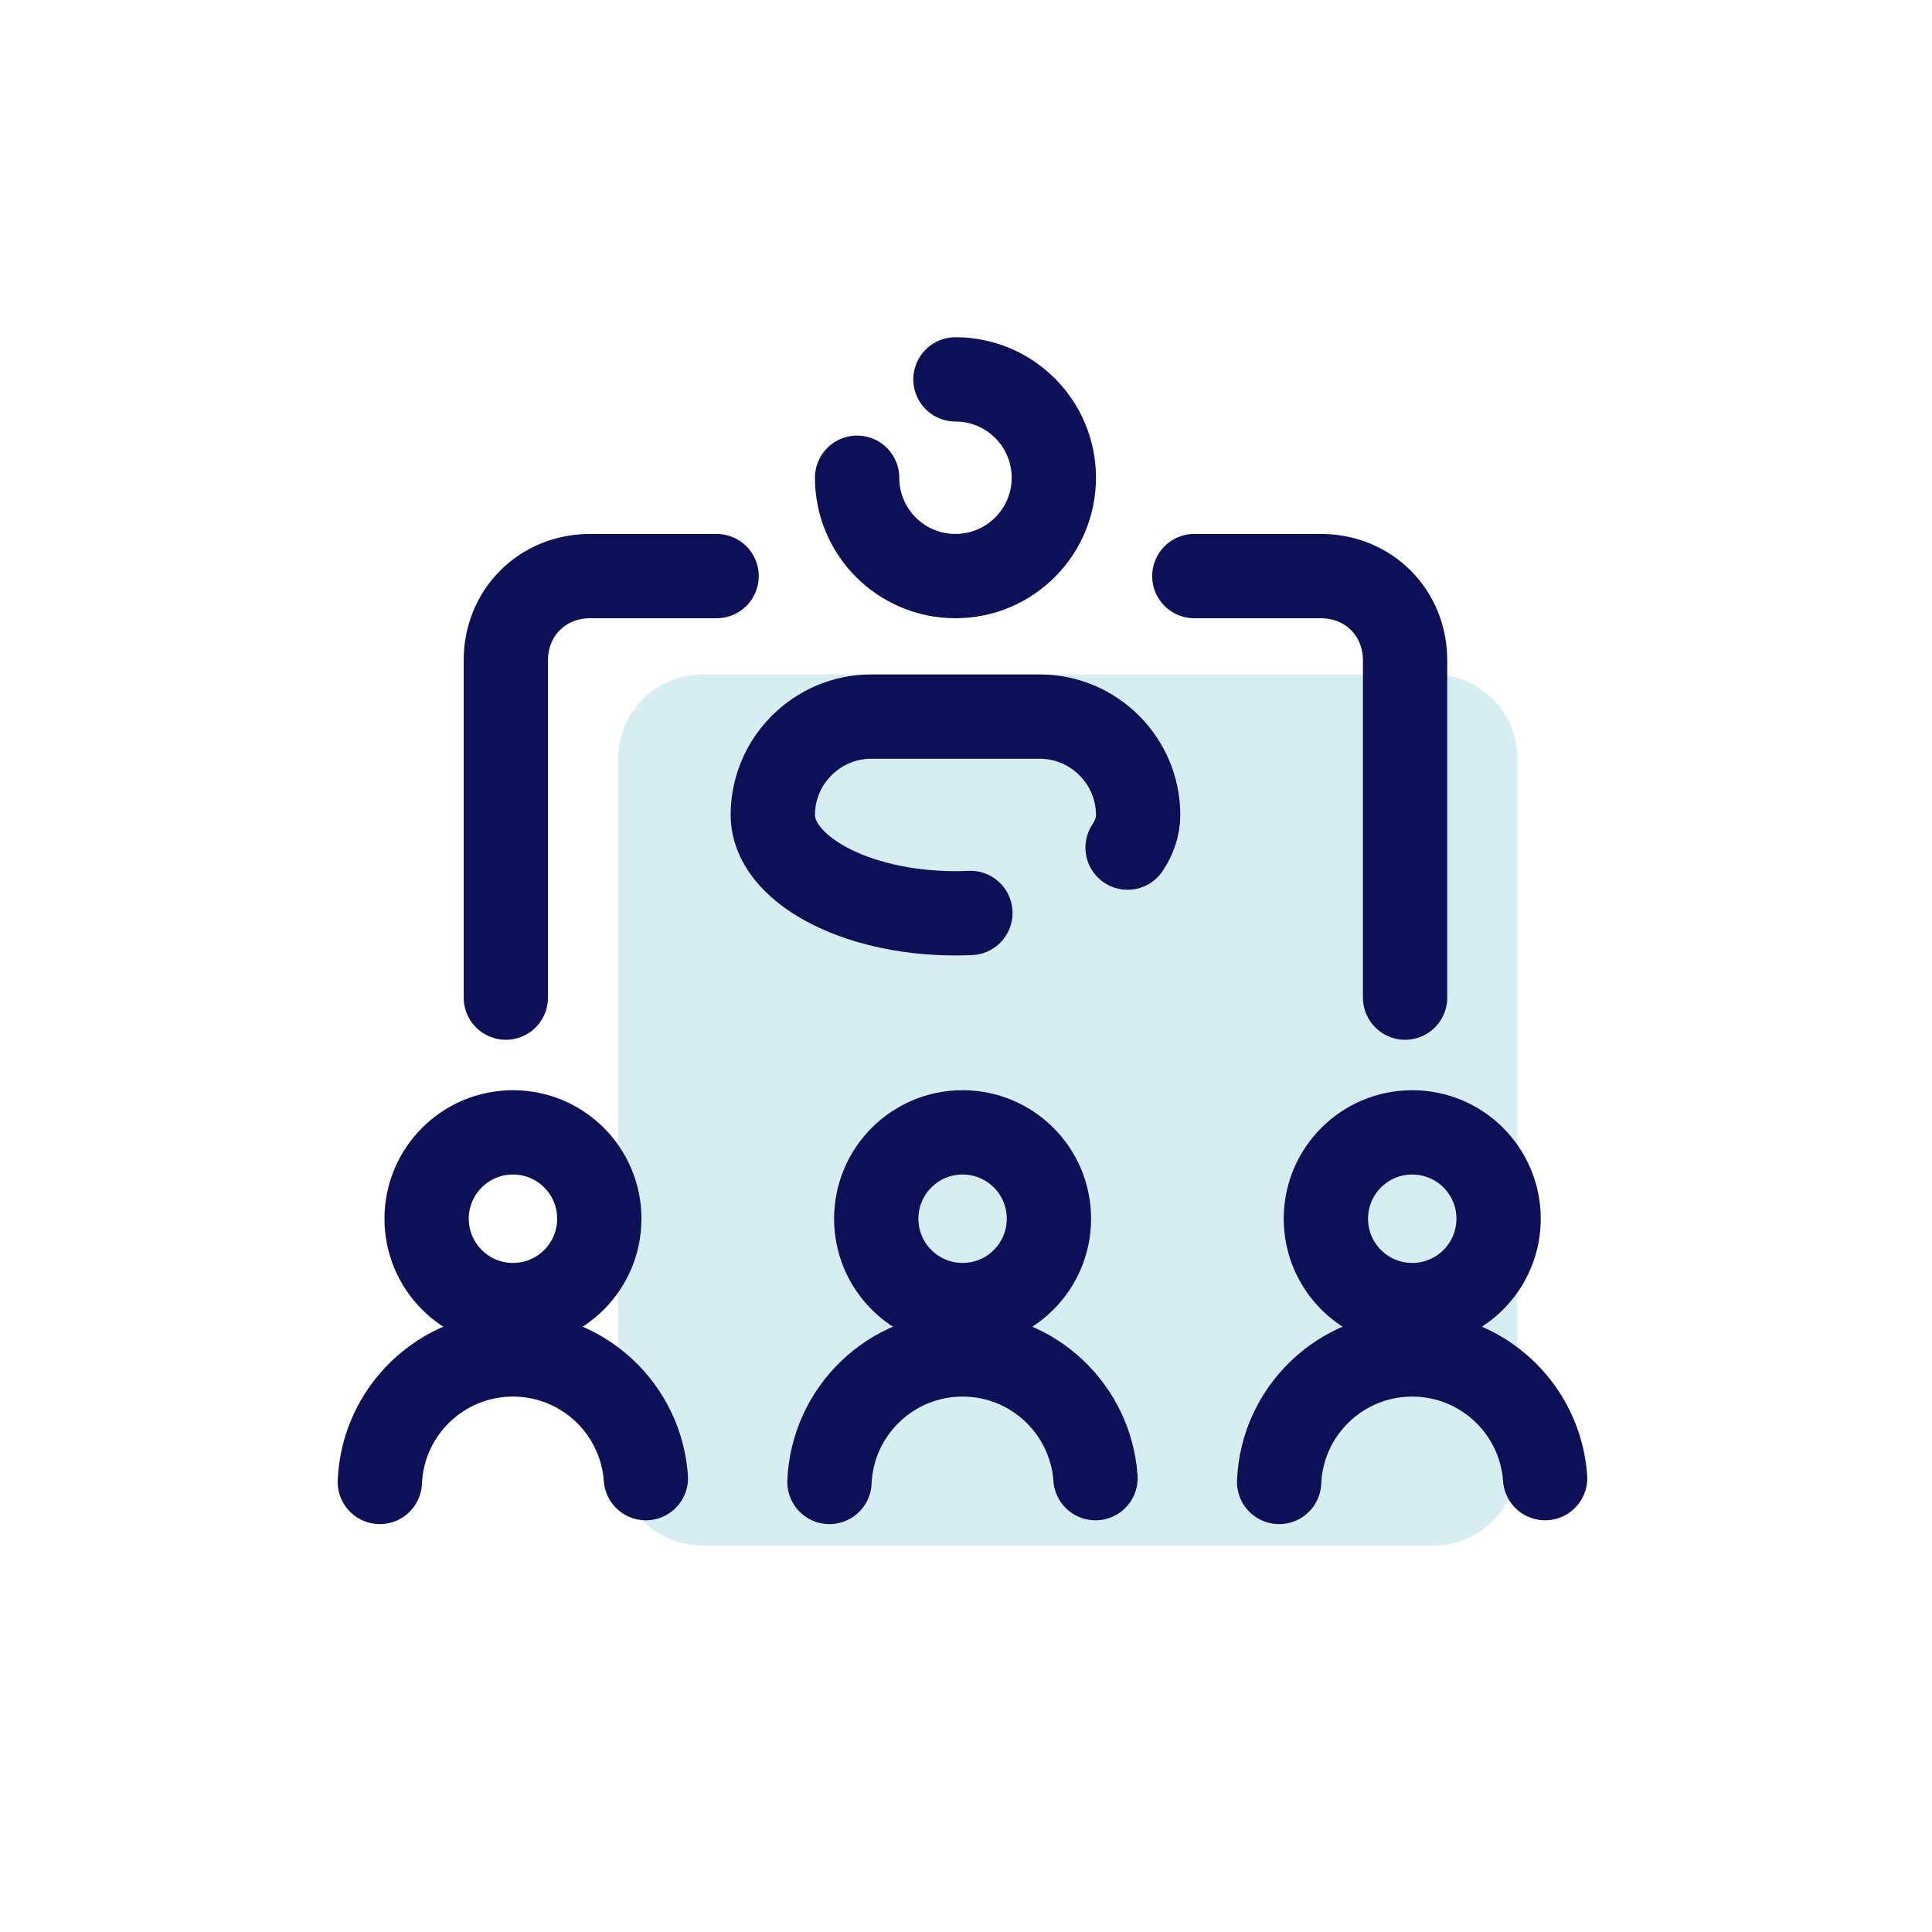
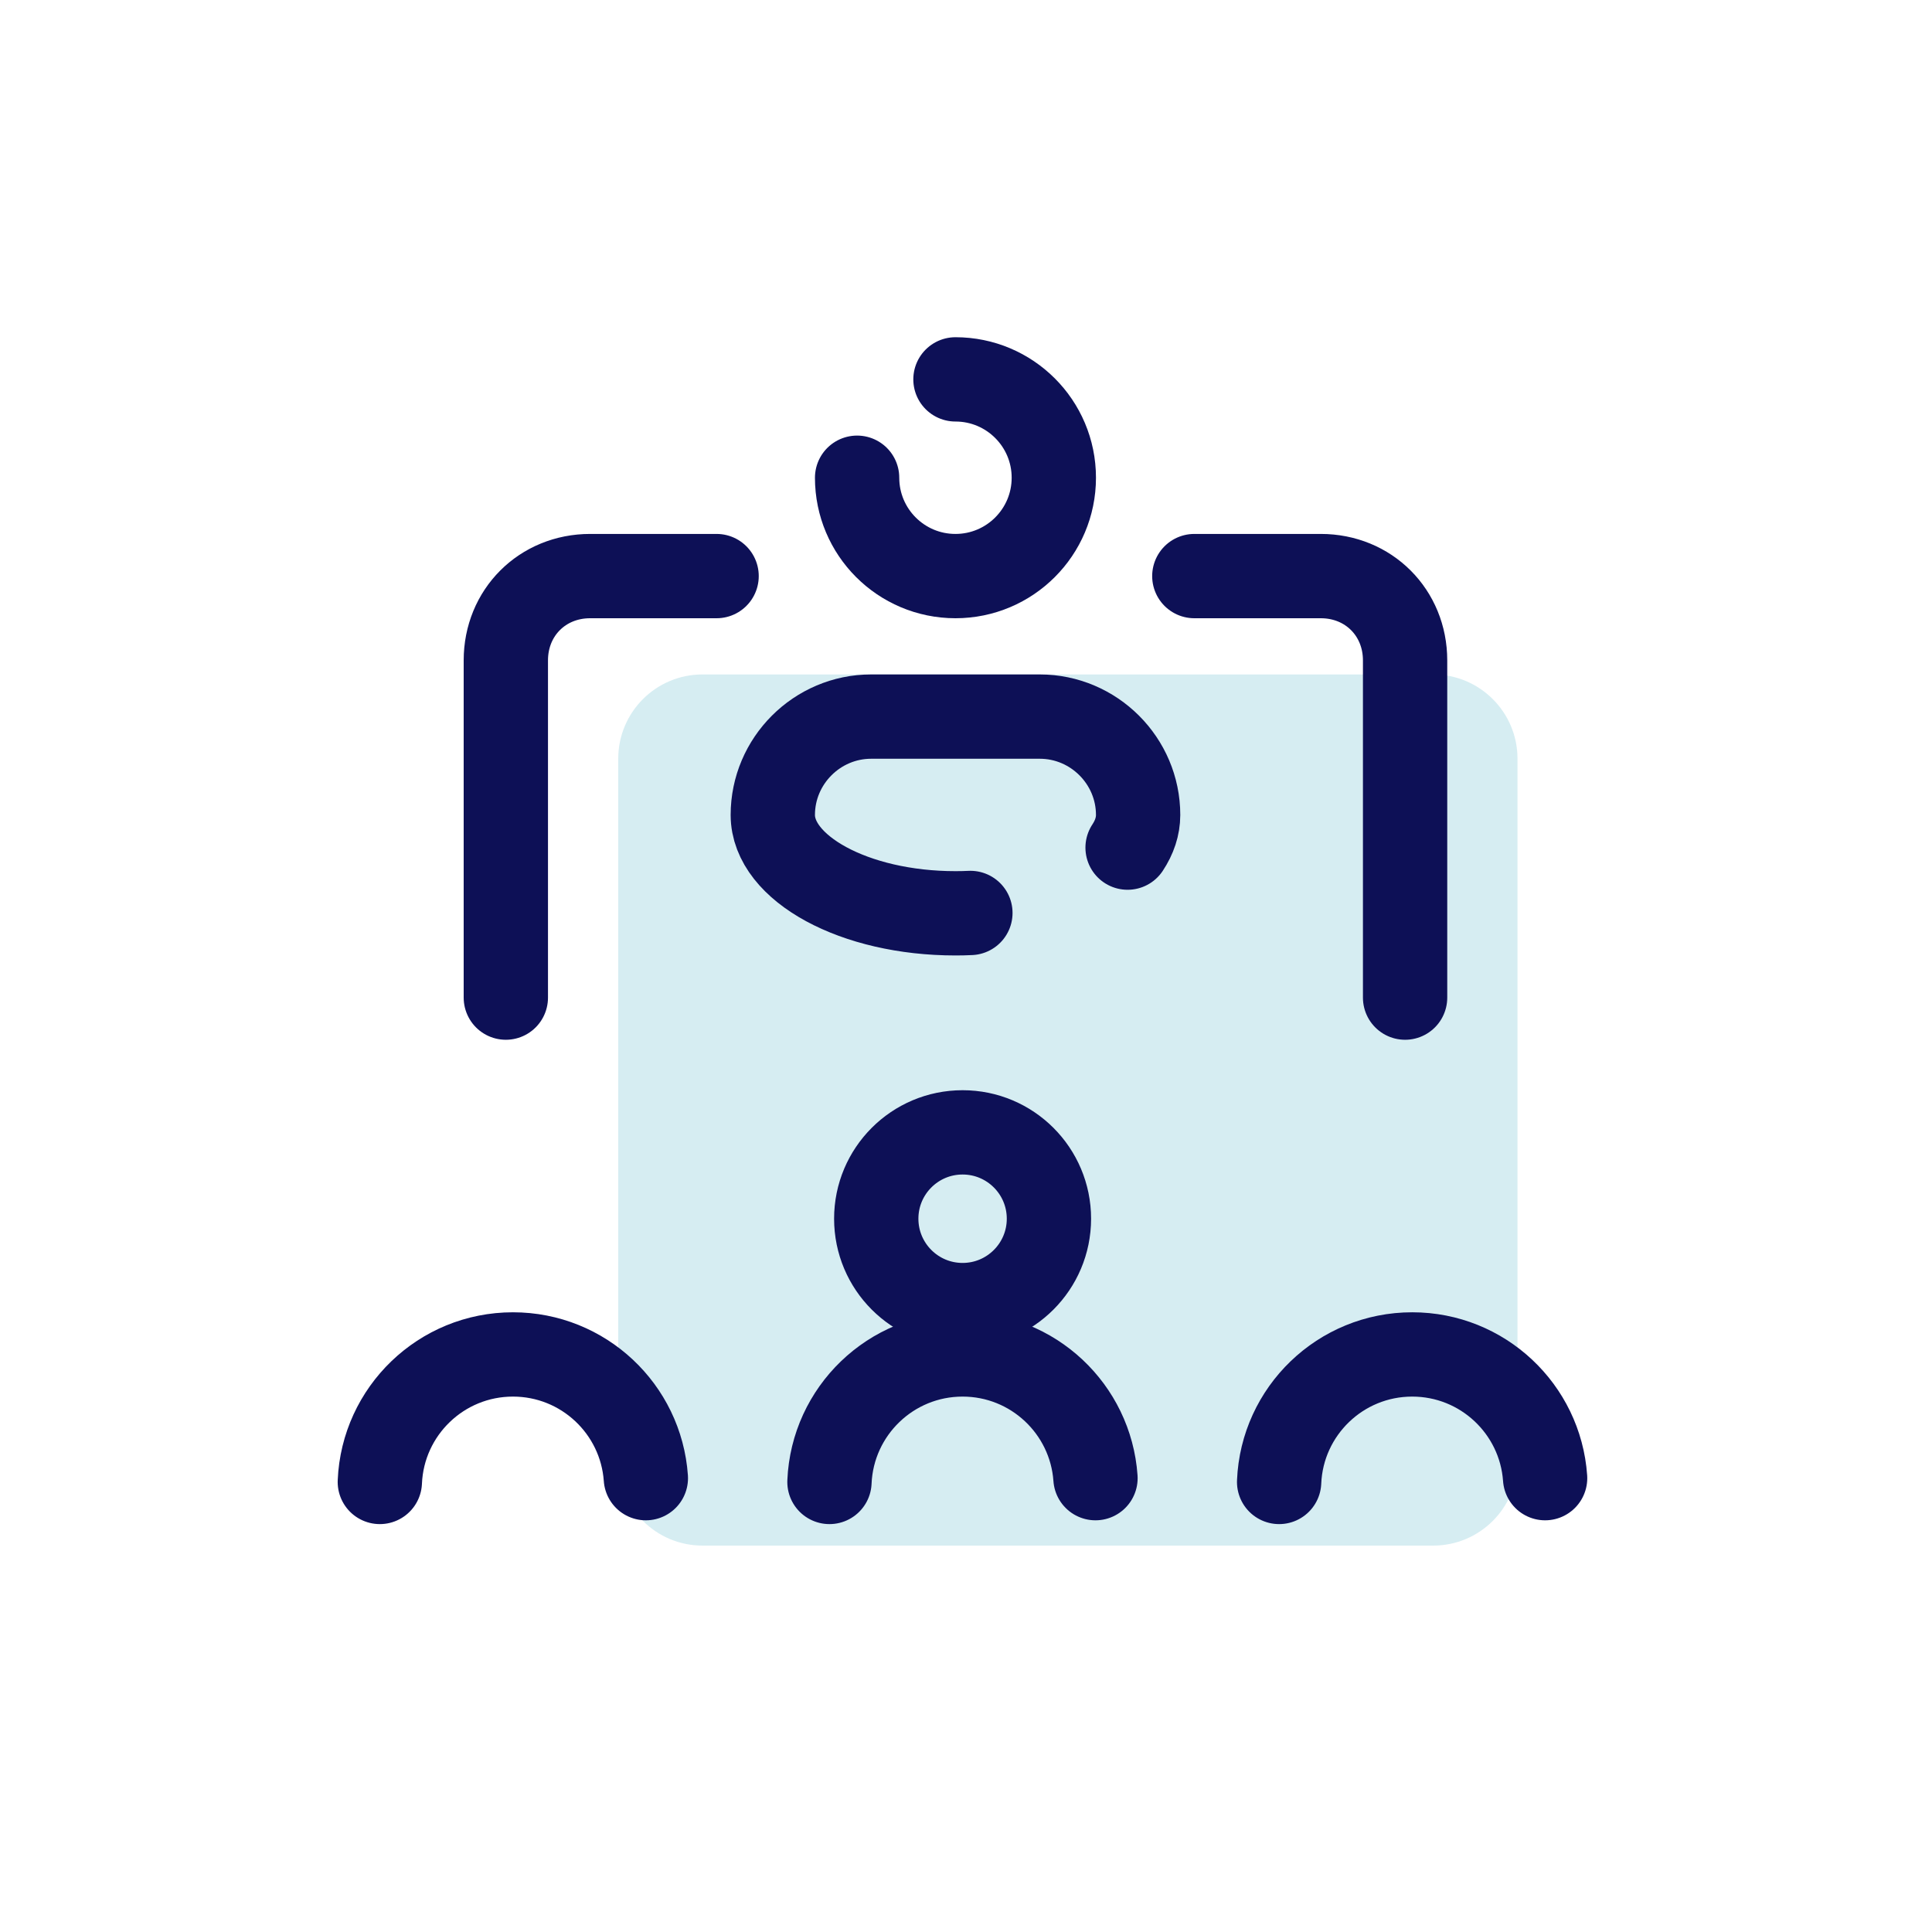
<svg xmlns="http://www.w3.org/2000/svg" width="55" height="55" viewBox="0 0 55 55" fill="none">
  <path d="M40.8 44H20C18.674 44 17.6 42.925 17.6 41.6V21.6C17.6 20.274 18.674 19.2 20 19.2H40.8C42.125 19.2 43.2 20.274 43.2 21.6V41.6C43.2 42.925 42.125 44 40.8 44Z" fill="#D6EDF2" />
  <path d="M27.2 10.8C28.746 10.8 30 12.054 30 13.6C30 15.146 28.746 16.4 27.2 16.4C25.653 16.4 24.4 15.146 24.4 13.6" stroke="#0D1056" stroke-width="2.4" stroke-miterlimit="10" stroke-linecap="round" stroke-linejoin="round" />
  <path d="M32.1 24.13C32.294 23.837 32.4 23.524 32.4 23.2C32.4 21.66 31.14 20.4 29.6 20.4H24.8C23.26 20.4 22 21.66 22 23.2C22 24.72 24.32 26 27.2 26C27.343 26 27.484 25.997 27.625 25.99" stroke="#0D1056" stroke-width="2.4" stroke-miterlimit="10" stroke-linecap="round" stroke-linejoin="round" />
  <path d="M14.4 28.4V18.8C14.4 17.44 15.44 16.4 16.8 16.4H20.4" stroke="#0D1056" stroke-width="2.4" stroke-miterlimit="10" stroke-linecap="round" />
  <path d="M40 28.4V18.8C40 17.44 38.96 16.4 37.6 16.4H34" stroke="#0D1056" stroke-width="2.4" stroke-miterlimit="10" stroke-linecap="round" />
  <path d="M27.403 37.153C28.761 37.153 29.861 36.052 29.861 34.694C29.861 33.337 28.761 32.236 27.403 32.236C26.045 32.236 24.945 33.337 24.945 34.694C24.945 36.052 26.045 37.153 27.403 37.153Z" stroke="#0D1056" stroke-width="2.4" stroke-miterlimit="10" />
  <path d="M23.613 42.188C23.698 40.169 25.362 38.558 27.403 38.558C29.407 38.558 31.048 40.112 31.186 42.08" stroke="#0D1056" stroke-width="2.4" stroke-miterlimit="10" stroke-linecap="round" stroke-linejoin="round" />
-   <path d="M14.603 37.153C15.961 37.153 17.061 36.052 17.061 34.694C17.061 33.337 15.961 32.236 14.603 32.236C13.245 32.236 12.145 33.337 12.145 34.694C12.145 36.052 13.245 37.153 14.603 37.153Z" stroke="#0D1056" stroke-width="2.4" stroke-miterlimit="10" />
  <path d="M10.813 42.188C10.898 40.169 12.562 38.558 14.603 38.558C16.607 38.558 18.248 40.112 18.386 42.08" stroke="#0D1056" stroke-width="2.4" stroke-miterlimit="10" stroke-linecap="round" stroke-linejoin="round" />
-   <path d="M40.203 37.153C41.561 37.153 42.662 36.052 42.662 34.694C42.662 33.337 41.561 32.236 40.203 32.236C38.845 32.236 37.745 33.337 37.745 34.694C37.745 36.052 38.845 37.153 40.203 37.153Z" stroke="#0D1056" stroke-width="2.4" stroke-miterlimit="10" />
  <path d="M36.414 42.188C36.498 40.169 38.162 38.558 40.203 38.558C42.207 38.558 43.848 40.112 43.986 42.08" stroke="#0D1056" stroke-width="2.4" stroke-miterlimit="10" stroke-linecap="round" stroke-linejoin="round" />
</svg>